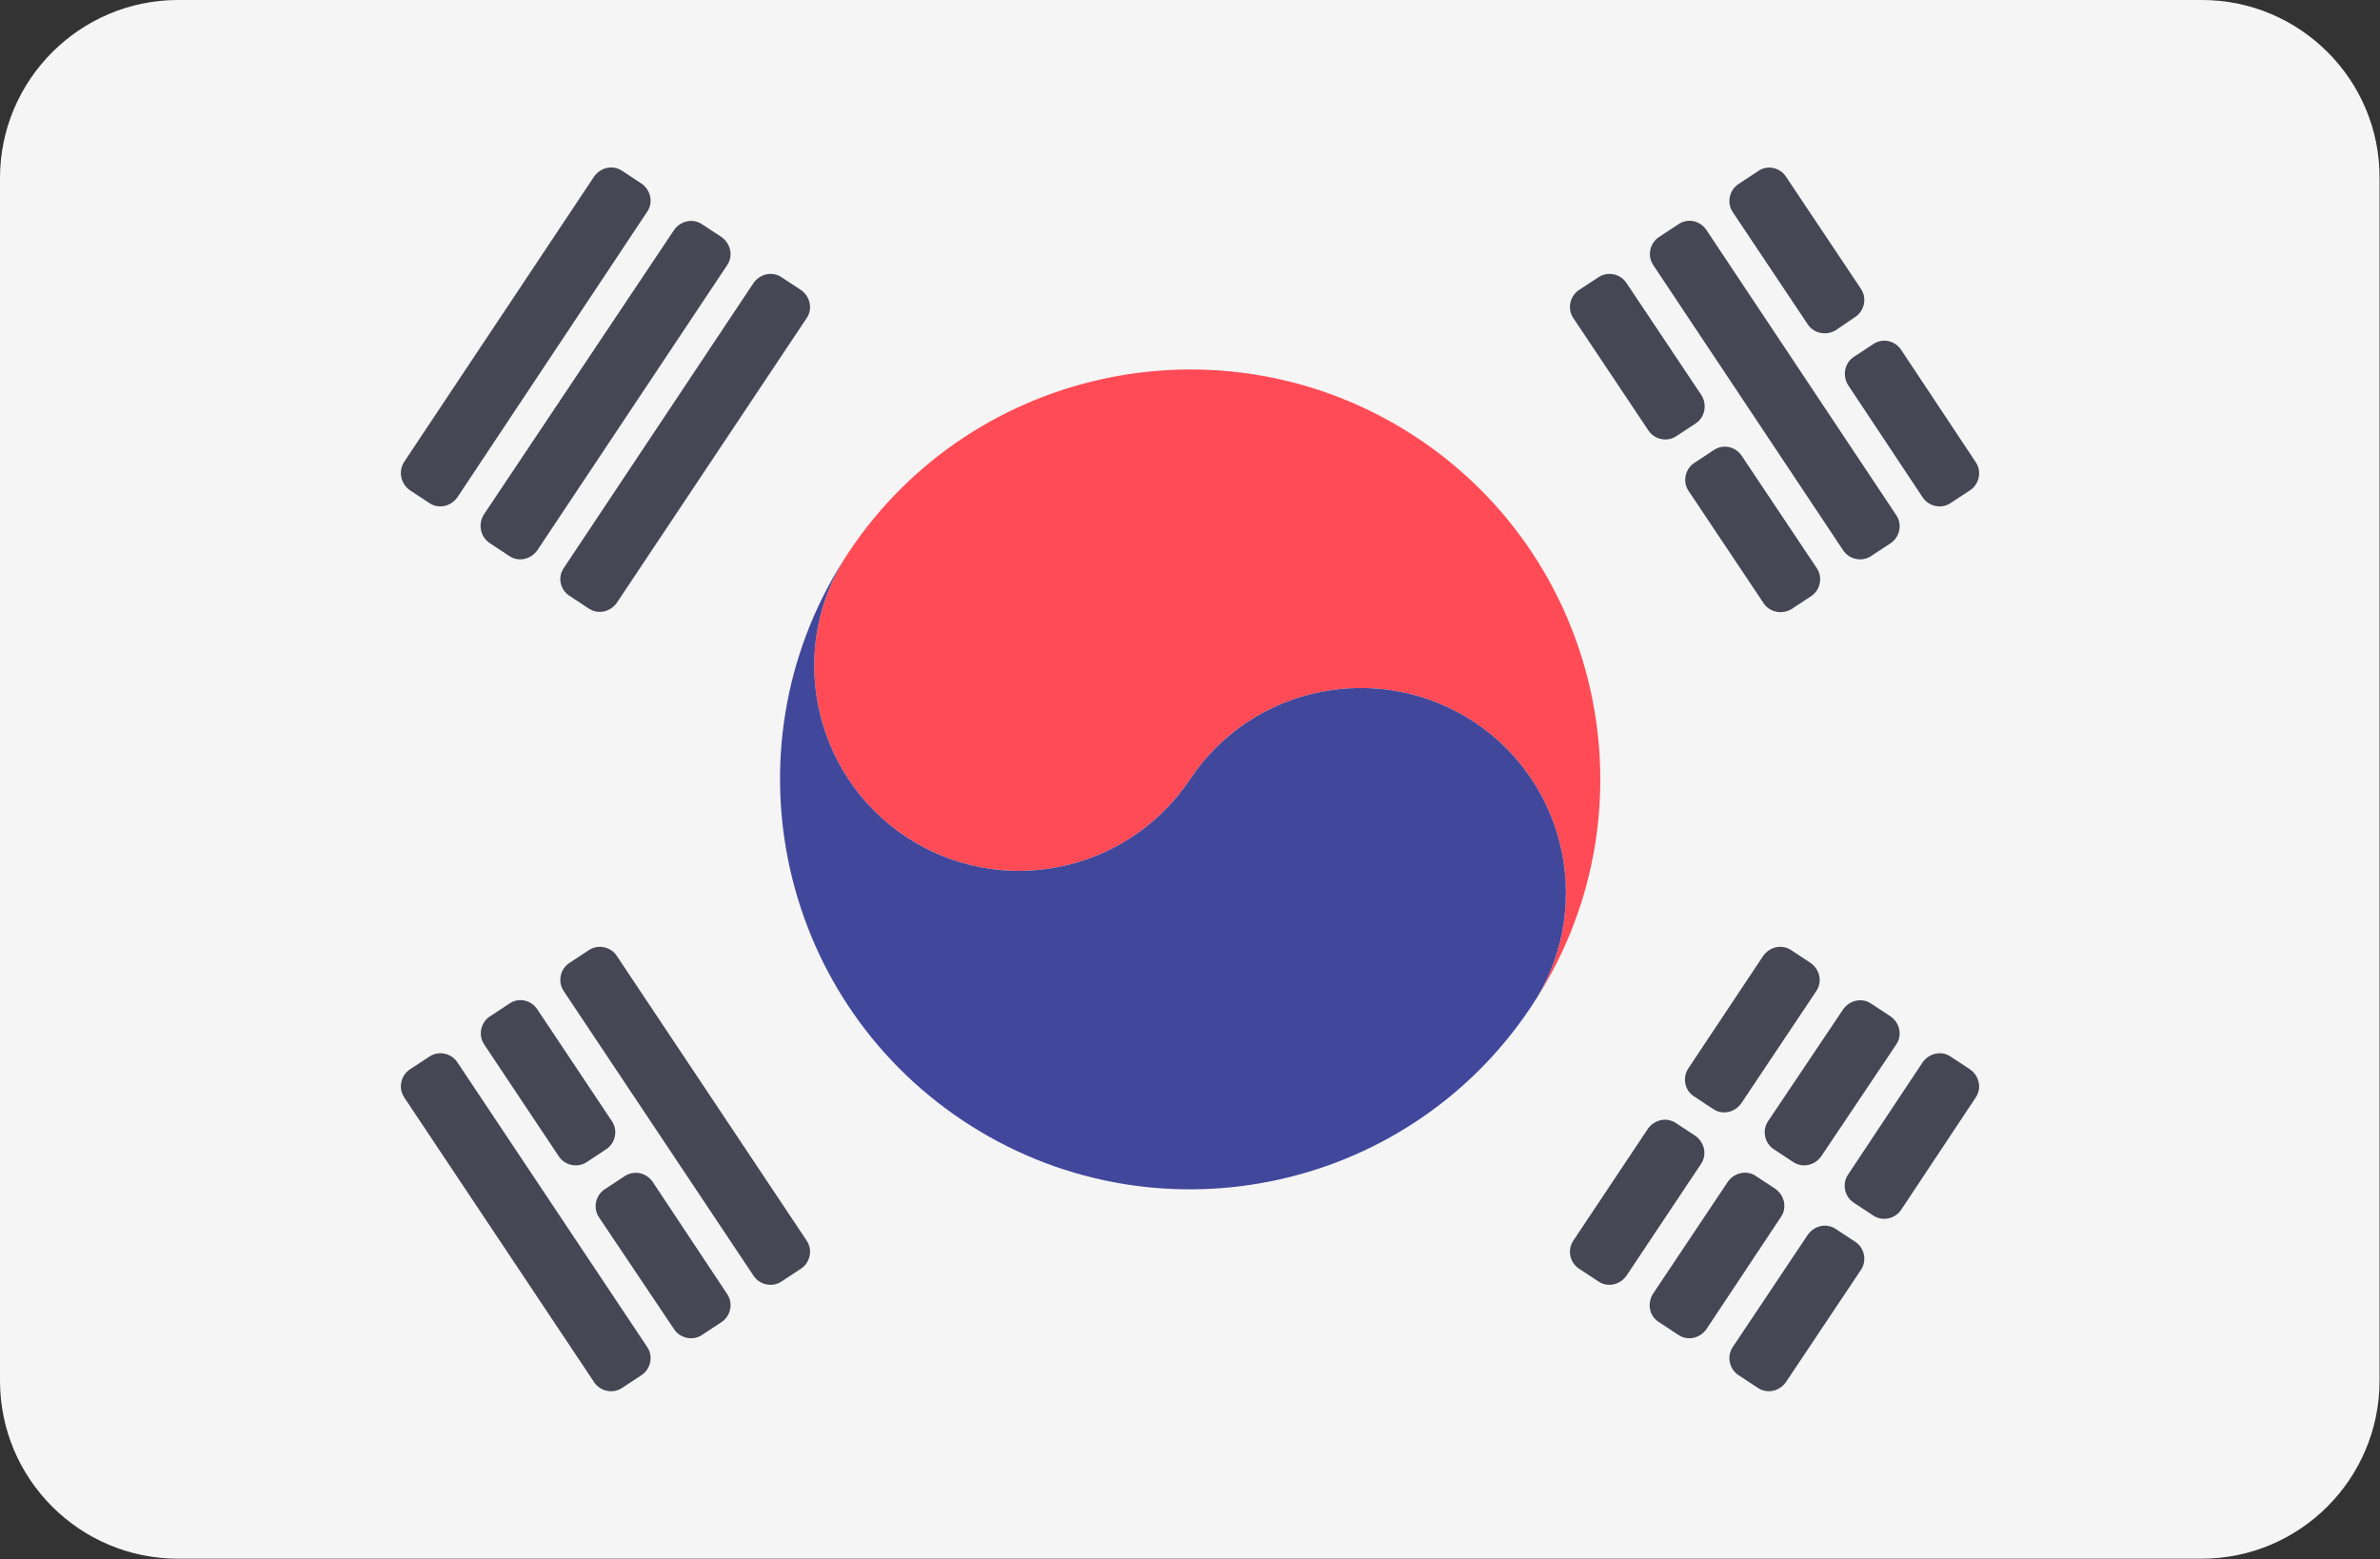
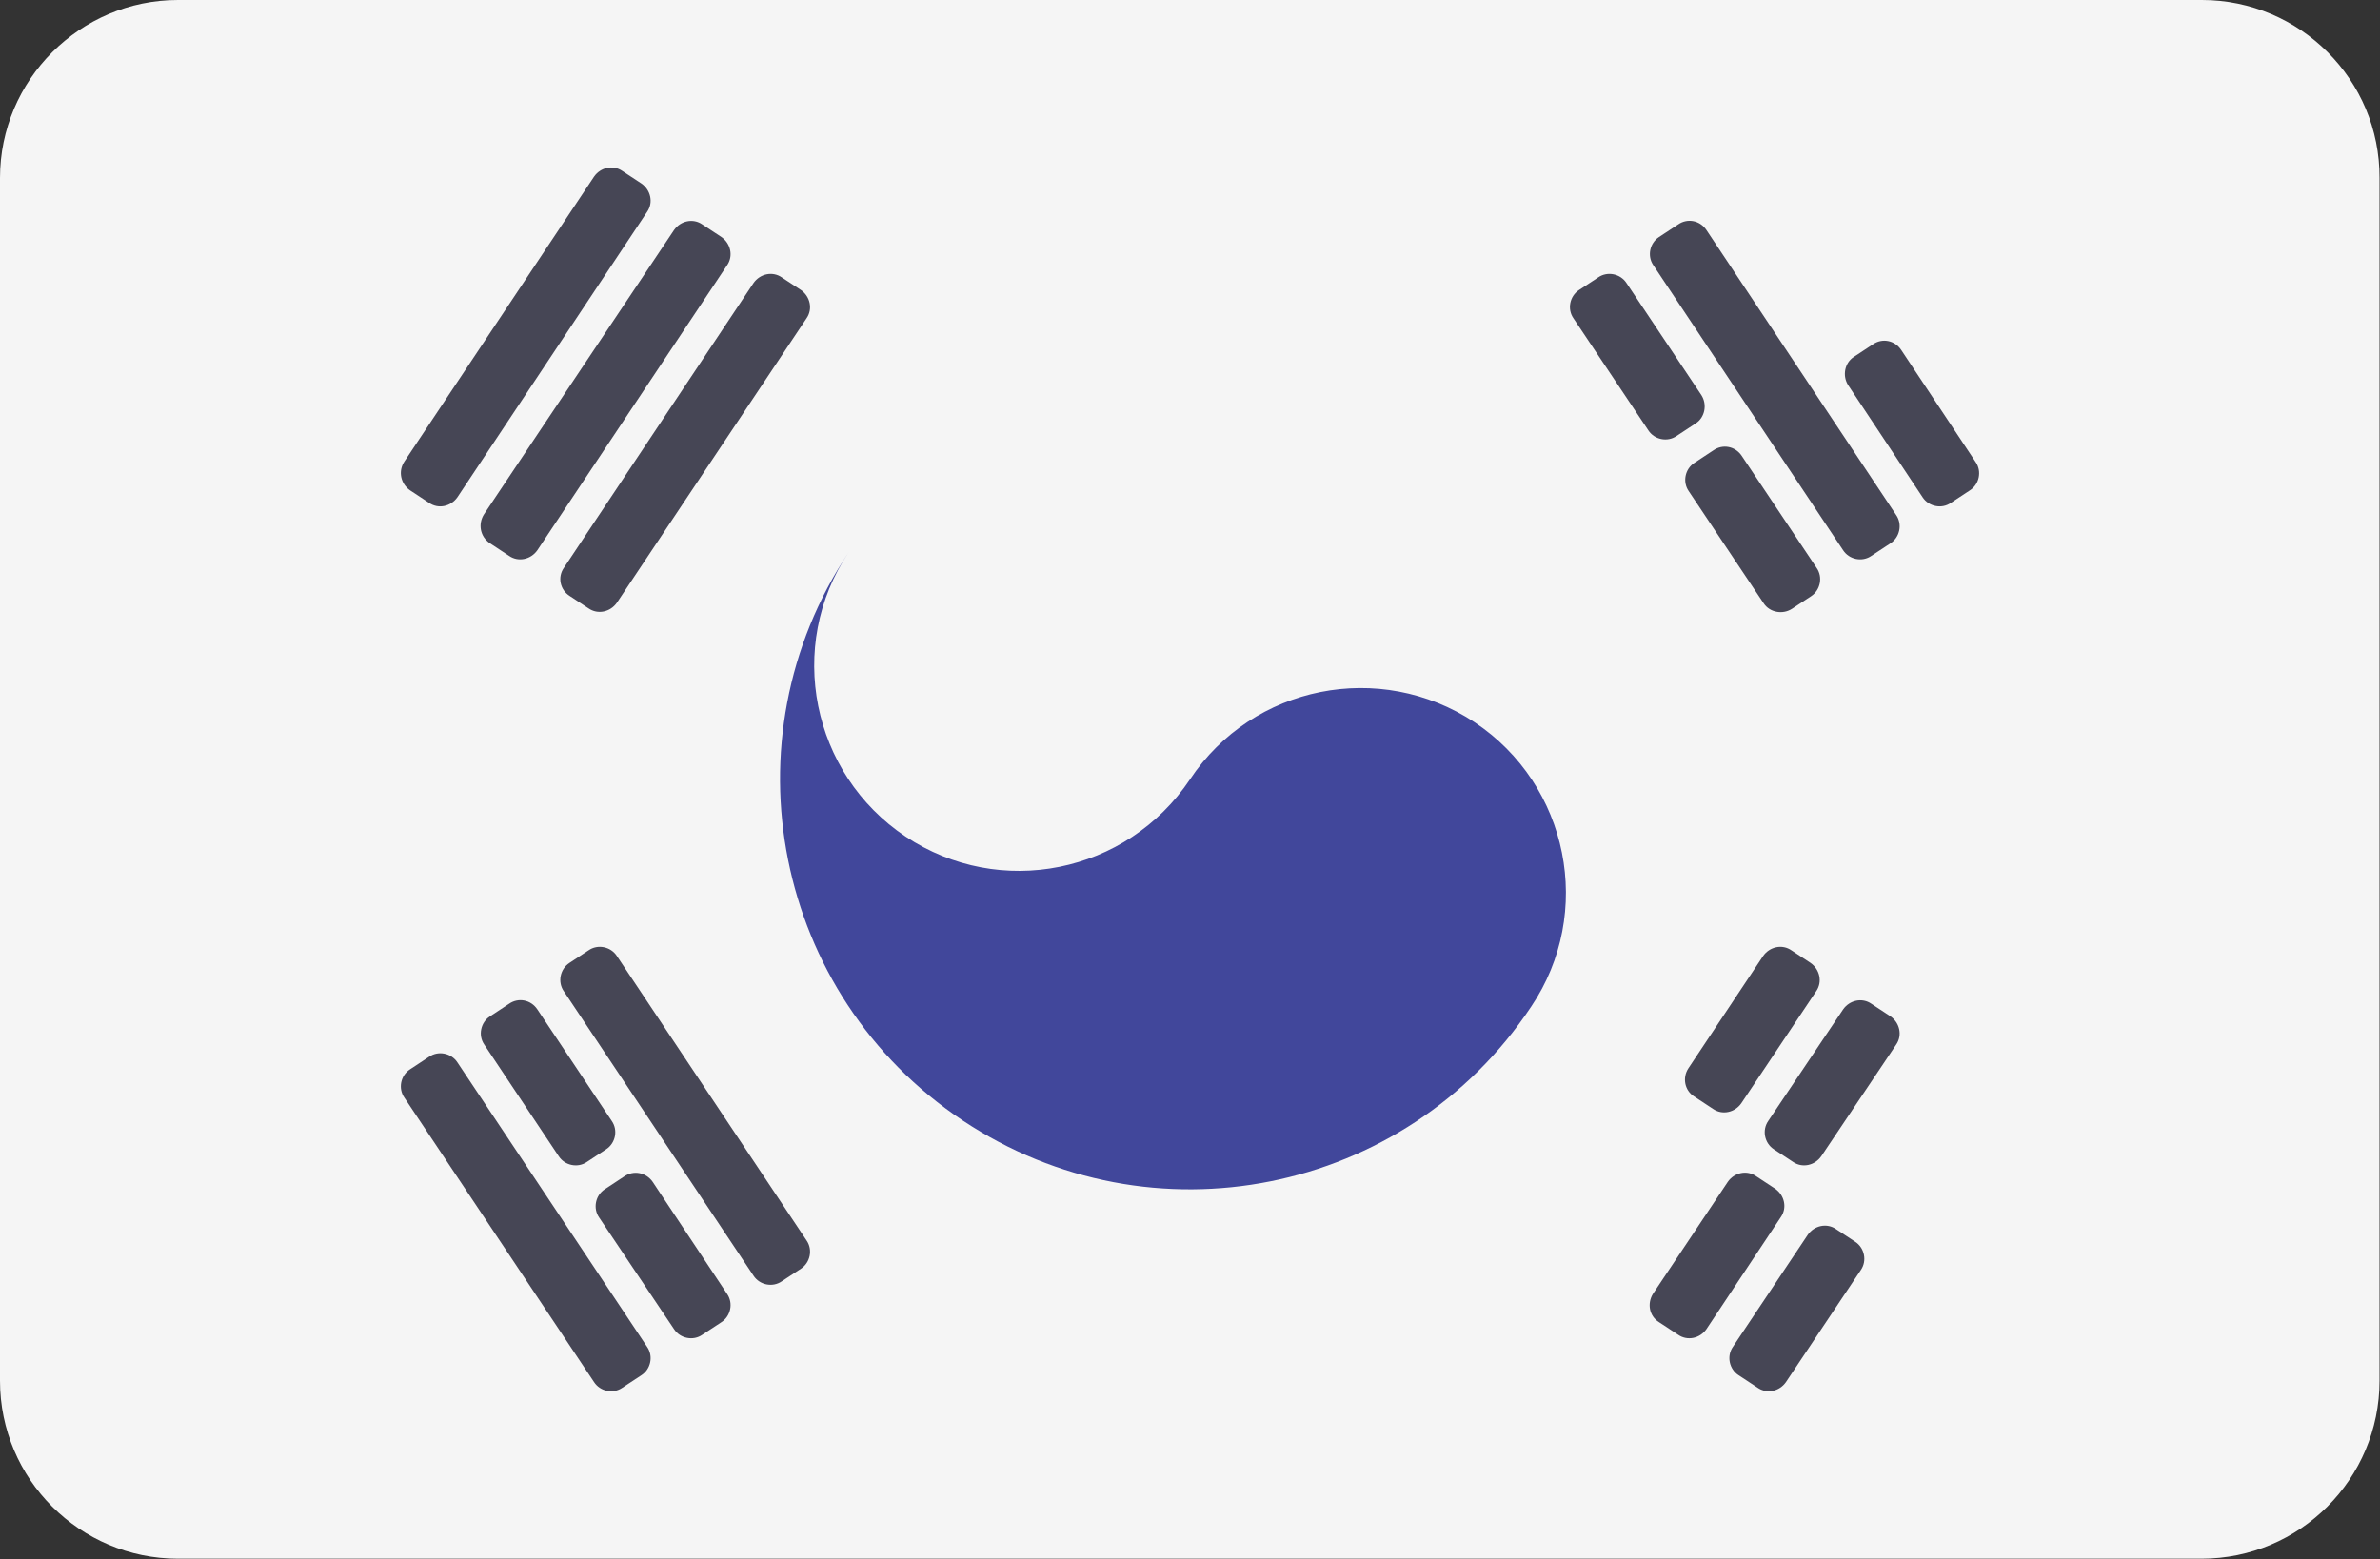
<svg xmlns="http://www.w3.org/2000/svg" version="1.1" id="Layer_1" x="0px" y="0px" viewBox="0 0 512 335.5" style="enable-background:new 0 0 512 335.5;" xml:space="preserve">
  <rect x="0" y="0" width="512" height="335.5" fill="#333333" stroke="none" />
  <style type="text/css">
	.st0{fill:#F5F5F5;}
	.st1{fill:#FF4B55;}
	.st2{fill:#41479B;}
	.st3{fill:#464655;}
</style>
  <path class="st0" d="M473.7,0H38.3C17.2,0,0,17.2,0,38.3v258.8c0,21.2,17.2,38.3,38.3,38.3h435.3c21.2,0,38.3-17.2,38.3-38.3V38.3  C512,17.2,494.8,0,473.7,0z" />
-   <path class="st1" d="M305,94.3c-40.6-27-95.4-16-122.4,24.5c-13.6,20.2-8,47.7,12.2,61.2c20.3,13.5,47.6,8,61.2-12.3  c13.5-20.3,40.9-25.7,61.2-12.3c20.3,13.5,25.8,41,12.2,61.2C356.5,176.1,345.5,121.3,305,94.3" />
  <path class="st2" d="M182.6,118.8c-13.6,20.2-8,47.7,12.2,61.2c20.3,13.5,47.6,8,61.2-12.3c13.5-20.3,40.9-25.7,61.2-12.3  c20.3,13.5,25.8,41,12.2,61.2c-27,40.6-81.8,51.5-122.3,24.5C166.6,214.1,155.6,159.3,182.6,118.8" />
  <g>
    <path class="st3" d="M349.9,60.9L366,85c1.3,2,0.8,4.8-1.2,6.1l-4.1,2.7c-2,1.4-4.8,0.8-6.1-1.2l-16.1-24.1c-1.4-2-0.8-4.8,1.2-6.1   l4.1-2.7C345.8,58.3,348.6,58.9,349.9,60.9z" />
    <path class="st3" d="M374.7,98.1l16.1,24.1c1.4,2,0.8,4.8-1.2,6.1l-4.1,2.7c-2,1.3-4.8,0.8-6.1-1.2l-16.1-24.1   c-1.4-2-0.8-4.8,1.2-6.1l4.1-2.7C370.6,95.5,373.3,96,374.7,98.1z" />
    <path class="st3" d="M367.1,49.5l40.8,61.3c1.4,2,0.8,4.8-1.2,6.1l-4.1,2.7c-2,1.4-4.8,0.8-6.1-1.2l-40.8-61.3   c-1.4-2-0.8-4.8,1.2-6.1l4.1-2.7C363,46.9,365.7,47.4,367.1,49.5z" />
-     <path class="st3" d="M384.2,38l16.1,24.1c1.4,2,0.8,4.8-1.2,6.1L395,71c-2,1.3-4.8,0.8-6.1-1.2l-16.1-24.1c-1.4-2-0.8-4.8,1.2-6.1   l4.1-2.7C380.1,35.4,382.9,36,384.2,38z" />
    <path class="st3" d="M409,75.3l16,24.1c1.4,2,0.8,4.8-1.2,6.1l-4.1,2.7c-2,1.4-4.8,0.8-6.1-1.2l-16-24.1c-1.3-2-0.8-4.8,1.2-6.1   l4.1-2.7C404.9,72.7,407.6,73.2,409,75.3z" />
    <path class="st3" d="M132.7,205.7l40.8,61.2c1.4,2,0.8,4.8-1.2,6.1l-4.1,2.7c-2,1.4-4.8,0.8-6.1-1.2l-40.8-61.2   c-1.4-2-0.8-4.8,1.2-6.1l4.1-2.7C128.6,203.1,131.4,203.7,132.7,205.7z" />
    <path class="st3" d="M115.6,217.2l16,24c1.4,2,0.8,4.8-1.2,6.1l-4.1,2.7c-2,1.4-4.8,0.8-6.1-1.2l-16-24c-1.4-2-0.8-4.8,1.2-6.1   l4.1-2.7C111.5,214.6,114.2,215.1,115.6,217.2z" />
    <path class="st3" d="M140.4,254.3l16,24.1c1.4,2,0.8,4.8-1.2,6.1l-4.1,2.7c-2,1.4-4.8,0.8-6.1-1.2L128.9,262   c-1.4-2-0.8-4.8,1.2-6.1l4.1-2.7C136.3,251.7,139,252.3,140.4,254.3z" />
    <path class="st3" d="M98.4,228.6l40.8,61.2c1.4,2,0.8,4.8-1.2,6.1l-4.1,2.7c-2,1.4-4.8,0.8-6.1-1.2L87,236.2   c-1.4-2-0.8-4.8,1.2-6.1l4.1-2.7C94.3,226,97.1,226.6,98.4,228.6z" />
    <path class="st3" d="M121.3,122.2l40.8-61.3c1.4-2,4.1-2.6,6.1-1.2l4.1,2.7c2,1.4,2.6,4.1,1.2,6.1l-40.8,61.2   c-1.4,2-4.1,2.6-6.1,1.2l-4.1-2.7C120.5,126.9,119.9,124.2,121.3,122.2z" />
    <path class="st3" d="M104.1,110.7L145,49.5c1.4-2,4.1-2.6,6.1-1.2l4.1,2.7c2,1.4,2.6,4.1,1.2,6.1l-40.8,61.3   c-1.4,2-4.1,2.6-6.1,1.2l-4.1-2.7C103.3,115.5,102.8,112.8,104.1,110.7z" />
    <path class="st3" d="M87,99.3L127.8,38c1.4-2,4.1-2.6,6.1-1.2l4.1,2.7c2,1.4,2.6,4.1,1.2,6.1L98.4,107c-1.4,2-4.1,2.6-6.1,1.2   l-4.1-2.7C86.2,104.1,85.6,101.4,87,99.3z" />
-     <path class="st3" d="M338.5,266.9l16-24c1.4-2,4.1-2.6,6.1-1.2l4.1,2.7c2,1.4,2.6,4.1,1.2,6.1l-16,24c-1.4,2-4.1,2.6-6.1,1.2   l-4.1-2.7C337.7,271.7,337.1,268.9,338.5,266.9z" />
    <path class="st3" d="M363.2,229.9l16.1-24.2c1.4-2,4.1-2.6,6.1-1.2l4.1,2.7c2,1.4,2.6,4.1,1.2,6.1l-16.1,24.1   c-1.4,2-4.1,2.6-6.1,1.2l-4.1-2.7C362.4,234.6,361.9,231.9,363.2,229.9z" />
    <path class="st3" d="M355.6,278.4l16.1-24.1c1.4-2,4.1-2.6,6.1-1.2l4.1,2.7c2,1.4,2.6,4.1,1.2,6.1l-16,24.1c-1.4,2-4.1,2.6-6.1,1.2   l-4.1-2.7C354.8,283.2,354.3,280.5,355.6,278.4z" />
    <path class="st3" d="M380.4,241.2l16.1-24c1.4-2,4.1-2.6,6.1-1.2l4.1,2.7c2,1.4,2.6,4.1,1.2,6.1l-16.1,24c-1.4,2-4.1,2.6-6.1,1.2   l-4.1-2.7C379.6,246,379,243.2,380.4,241.2z" />
    <path class="st3" d="M372.8,289.8l16.1-24.1c1.4-2,4.1-2.6,6.1-1.2l4.1,2.7c2,1.3,2.6,4.1,1.2,6.1l-16.1,24.1   c-1.4,2-4.1,2.6-6.1,1.2l-4.1-2.7C372,294.6,371.4,291.8,372.8,289.8z" />
-     <path class="st3" d="M397.6,252.7l16-24.1c1.4-2,4.1-2.6,6.1-1.2l4.1,2.7c2,1.4,2.6,4.1,1.2,6.1l-16,24.1c-1.3,2-4.1,2.6-6.1,1.2   l-4.1-2.7C396.8,257.5,396.2,254.7,397.6,252.7z" />
  </g>
</svg>